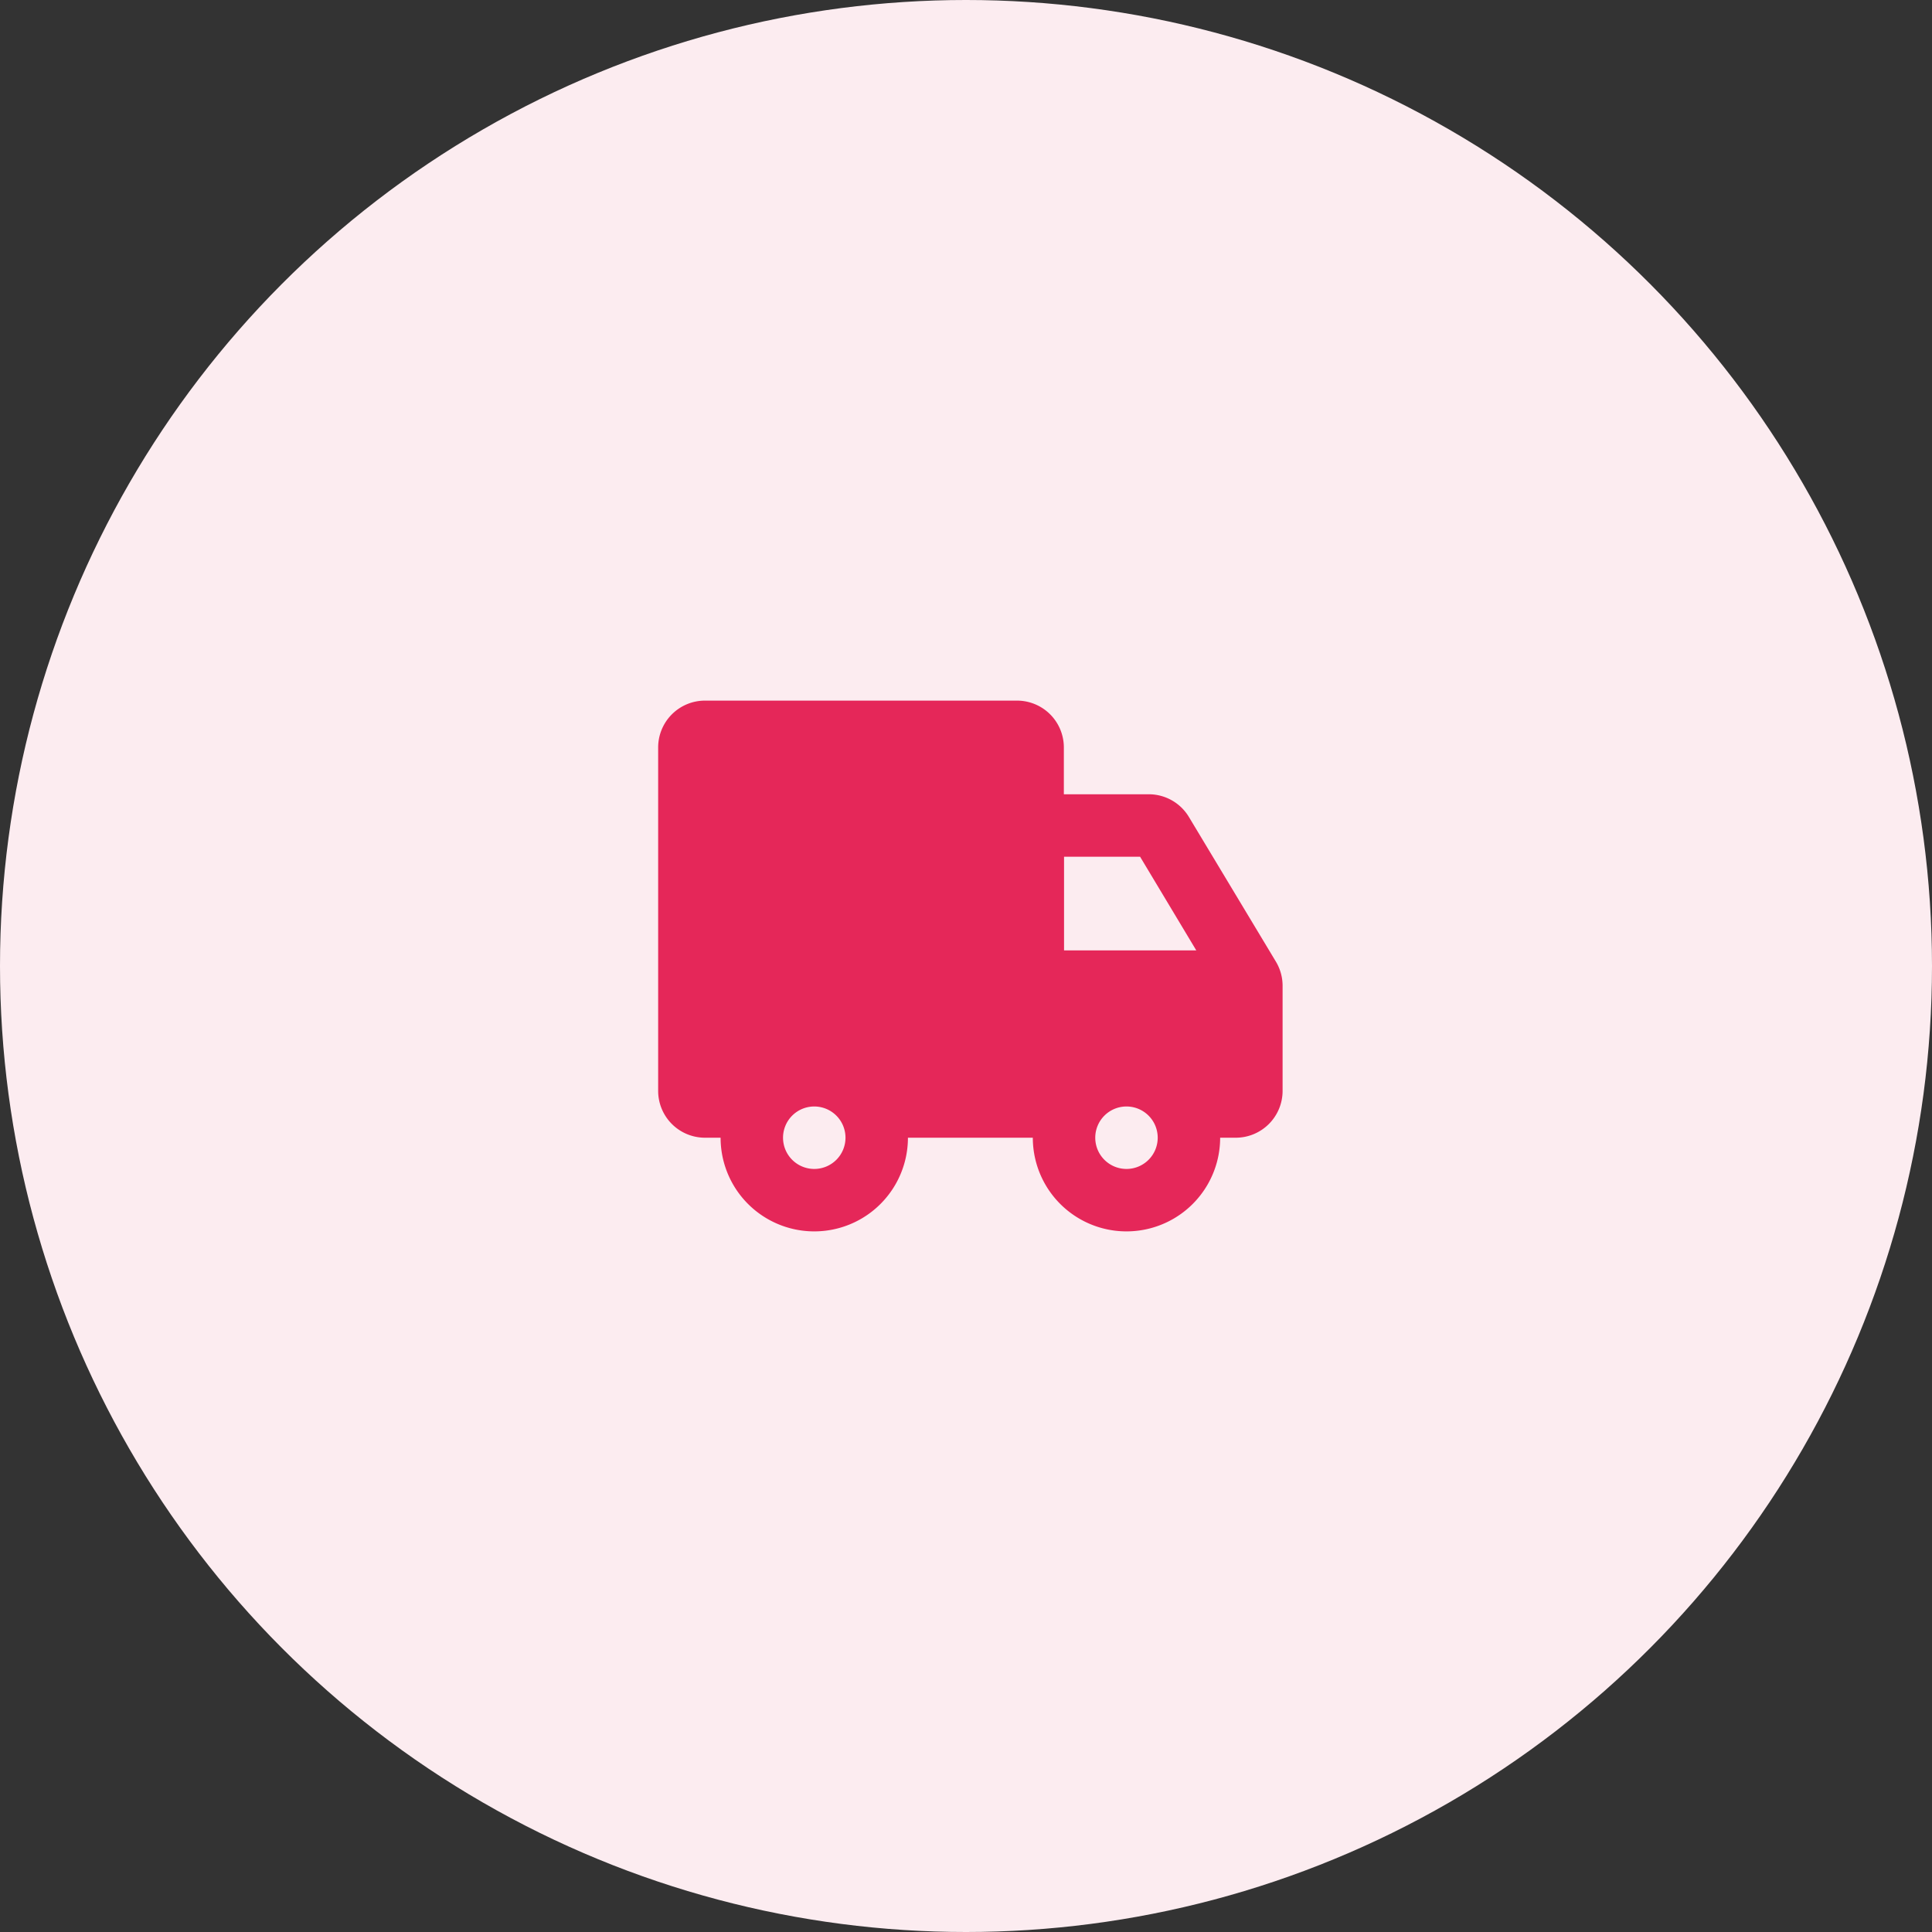
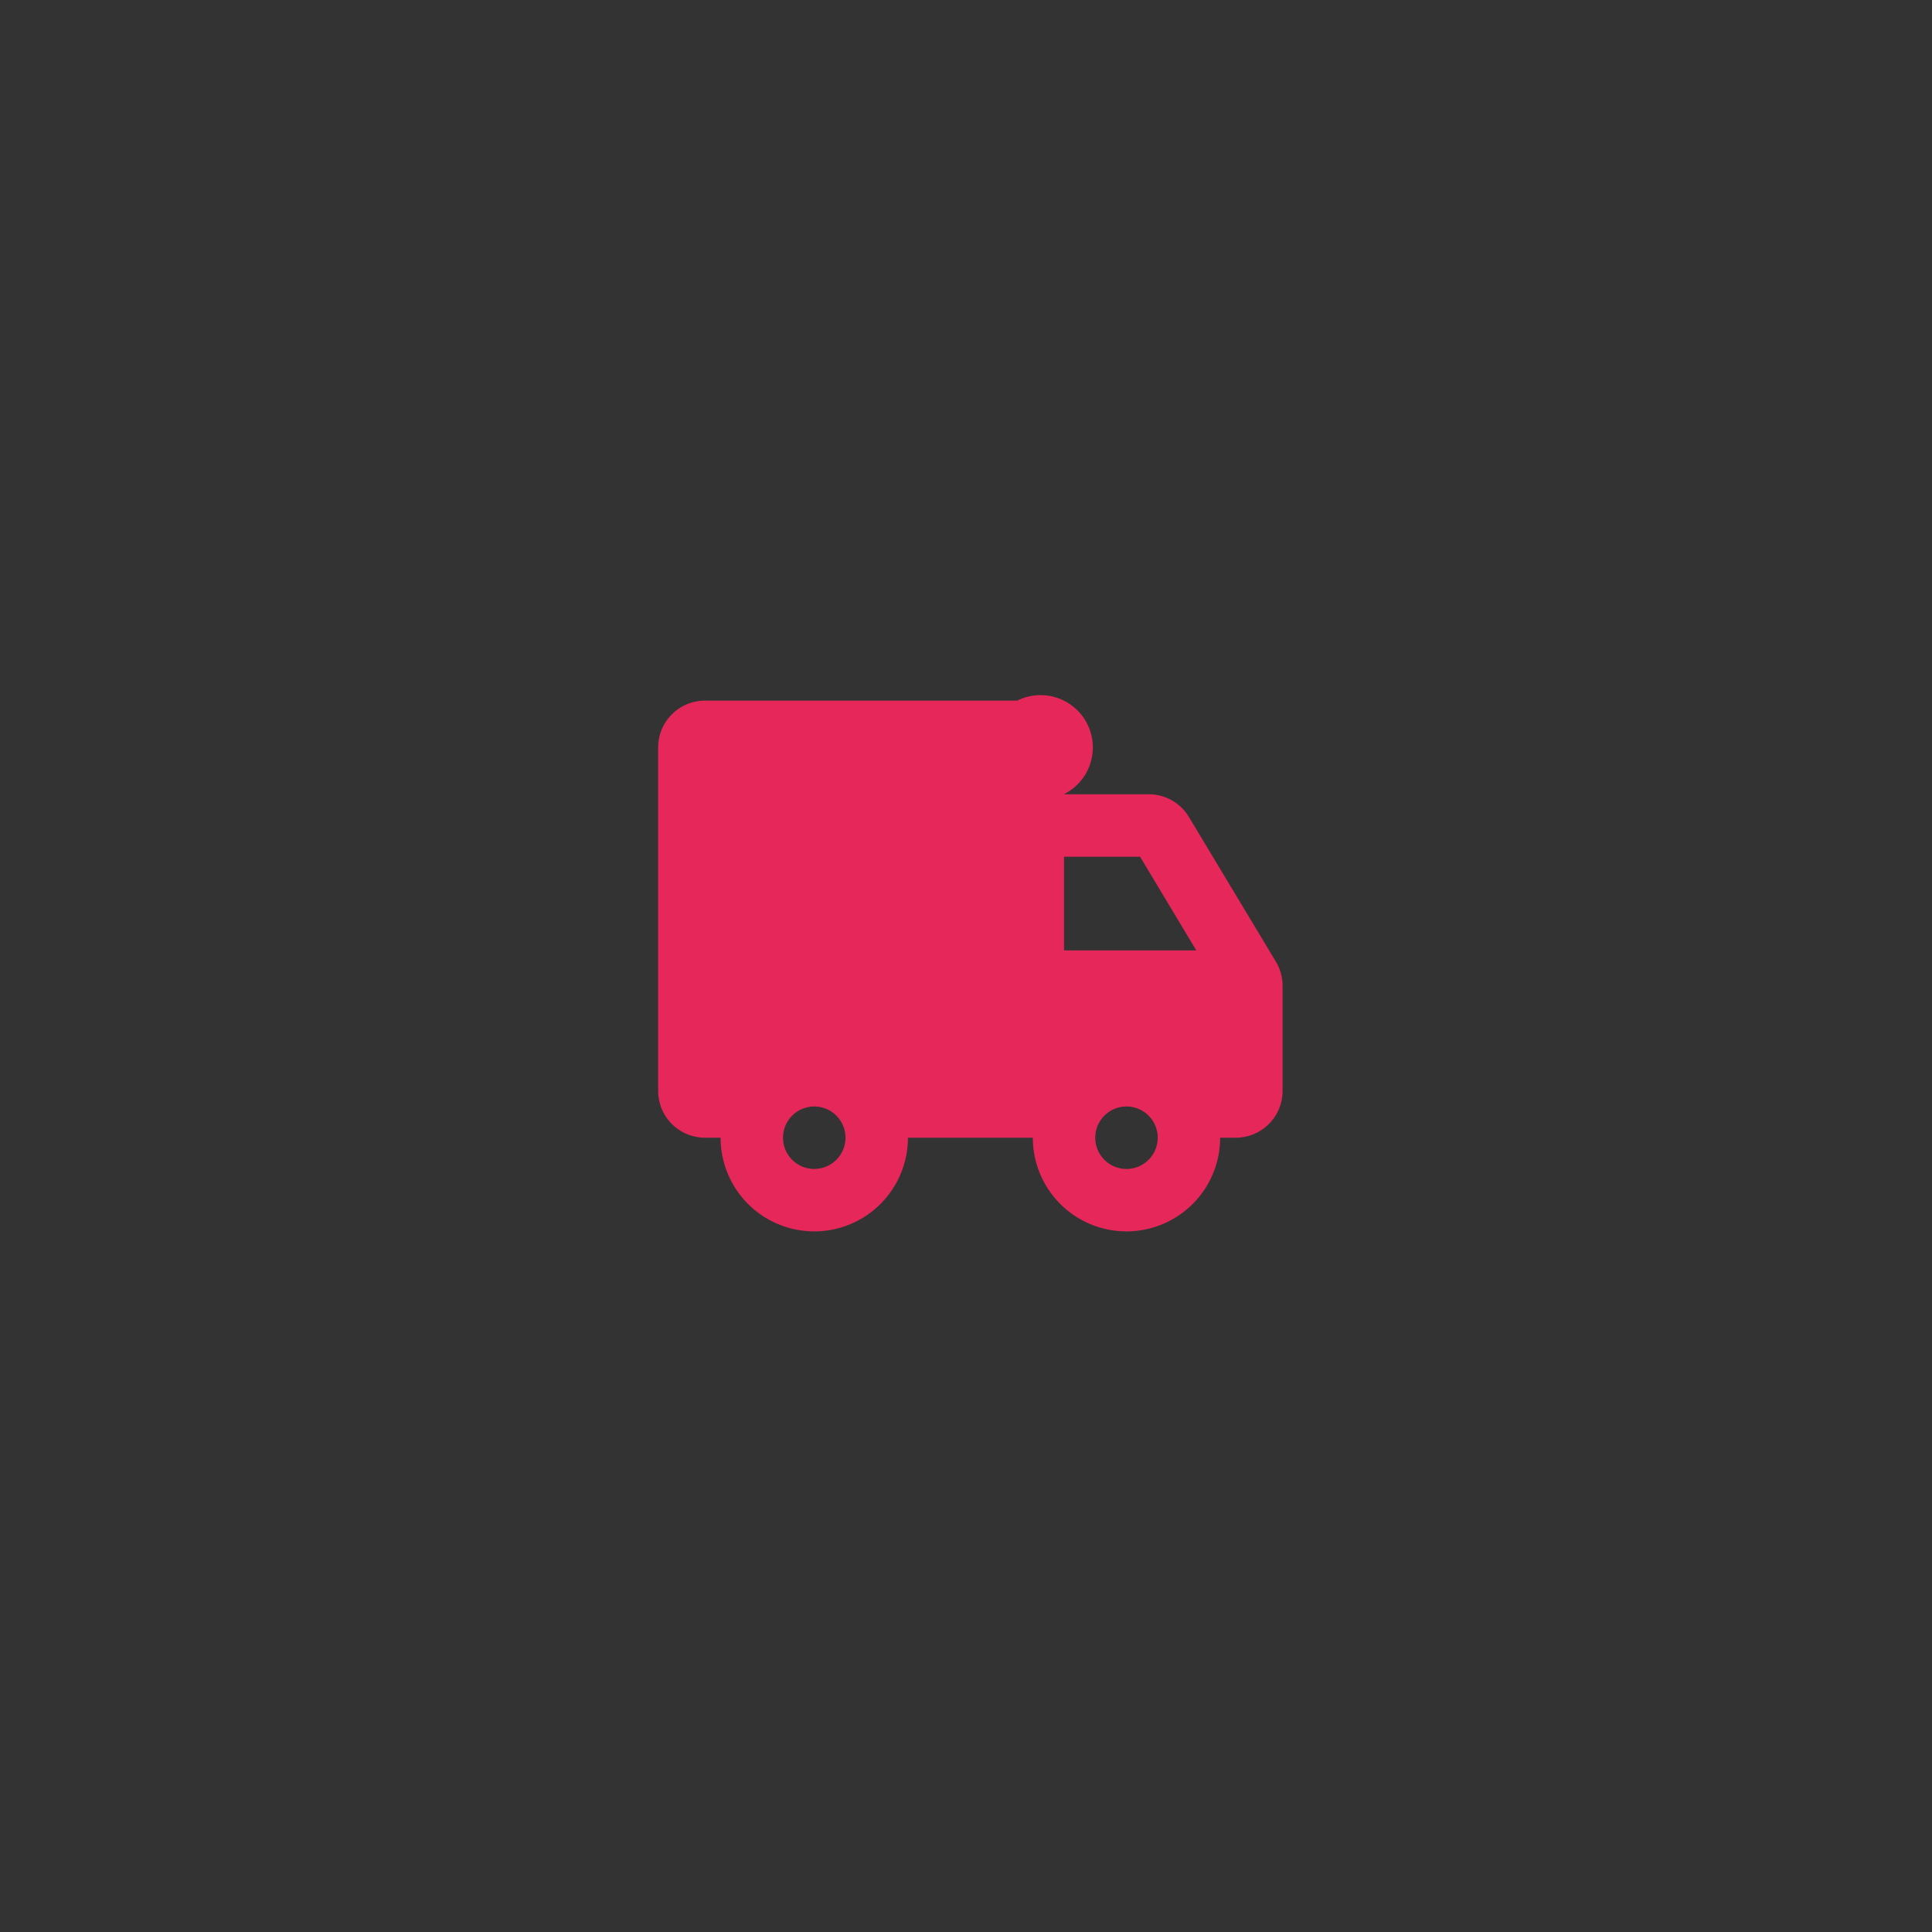
<svg xmlns="http://www.w3.org/2000/svg" width="91" height="91" viewBox="0 0 91 91">
  <rect x="0" y="0" width="91" height="91" fill="#333333" stroke="none" />
  <defs>
    <style>.a{fill:#fcecf0;}.b{fill:#e52759;fill-rule:evenodd;}</style>
  </defs>
  <g transform="translate(0.29)">
-     <circle class="a" cx="45.5" cy="45.5" r="45.5" transform="translate(-0.29)" />
-     <path class="b" d="M2.206,2A2.206,2.206,0,0,0,0,4.206V20.382a2.206,2.206,0,0,0,2.206,2.206h.735a4.412,4.412,0,1,0,8.824,0h5.882a4.412,4.412,0,1,0,8.824,0h.735a2.206,2.206,0,0,0,2.206-2.206V15.44A2.206,2.206,0,0,0,29.1,14.3L25,7.482a2.206,2.206,0,0,0-1.891-1.071h-4V4.206A2.206,2.206,0,0,0,16.912,2ZM22.059,24.059a1.471,1.471,0,1,1,1.471-1.471A1.471,1.471,0,0,1,22.059,24.059ZM5.882,22.588a1.471,1.471,0,1,0,1.471-1.471A1.471,1.471,0,0,0,5.882,22.588Zm19.462-8.824H19.118V9.353H22.7l2.647,4.412Z" transform="translate(30.71 31)" />
+     <path class="b" d="M2.206,2A2.206,2.206,0,0,0,0,4.206V20.382a2.206,2.206,0,0,0,2.206,2.206h.735a4.412,4.412,0,1,0,8.824,0h5.882a4.412,4.412,0,1,0,8.824,0h.735a2.206,2.206,0,0,0,2.206-2.206V15.44A2.206,2.206,0,0,0,29.1,14.3L25,7.482a2.206,2.206,0,0,0-1.891-1.071h-4A2.206,2.206,0,0,0,16.912,2ZM22.059,24.059a1.471,1.471,0,1,1,1.471-1.471A1.471,1.471,0,0,1,22.059,24.059ZM5.882,22.588a1.471,1.471,0,1,0,1.471-1.471A1.471,1.471,0,0,0,5.882,22.588Zm19.462-8.824H19.118V9.353H22.7l2.647,4.412Z" transform="translate(30.71 31)" />
  </g>
</svg>